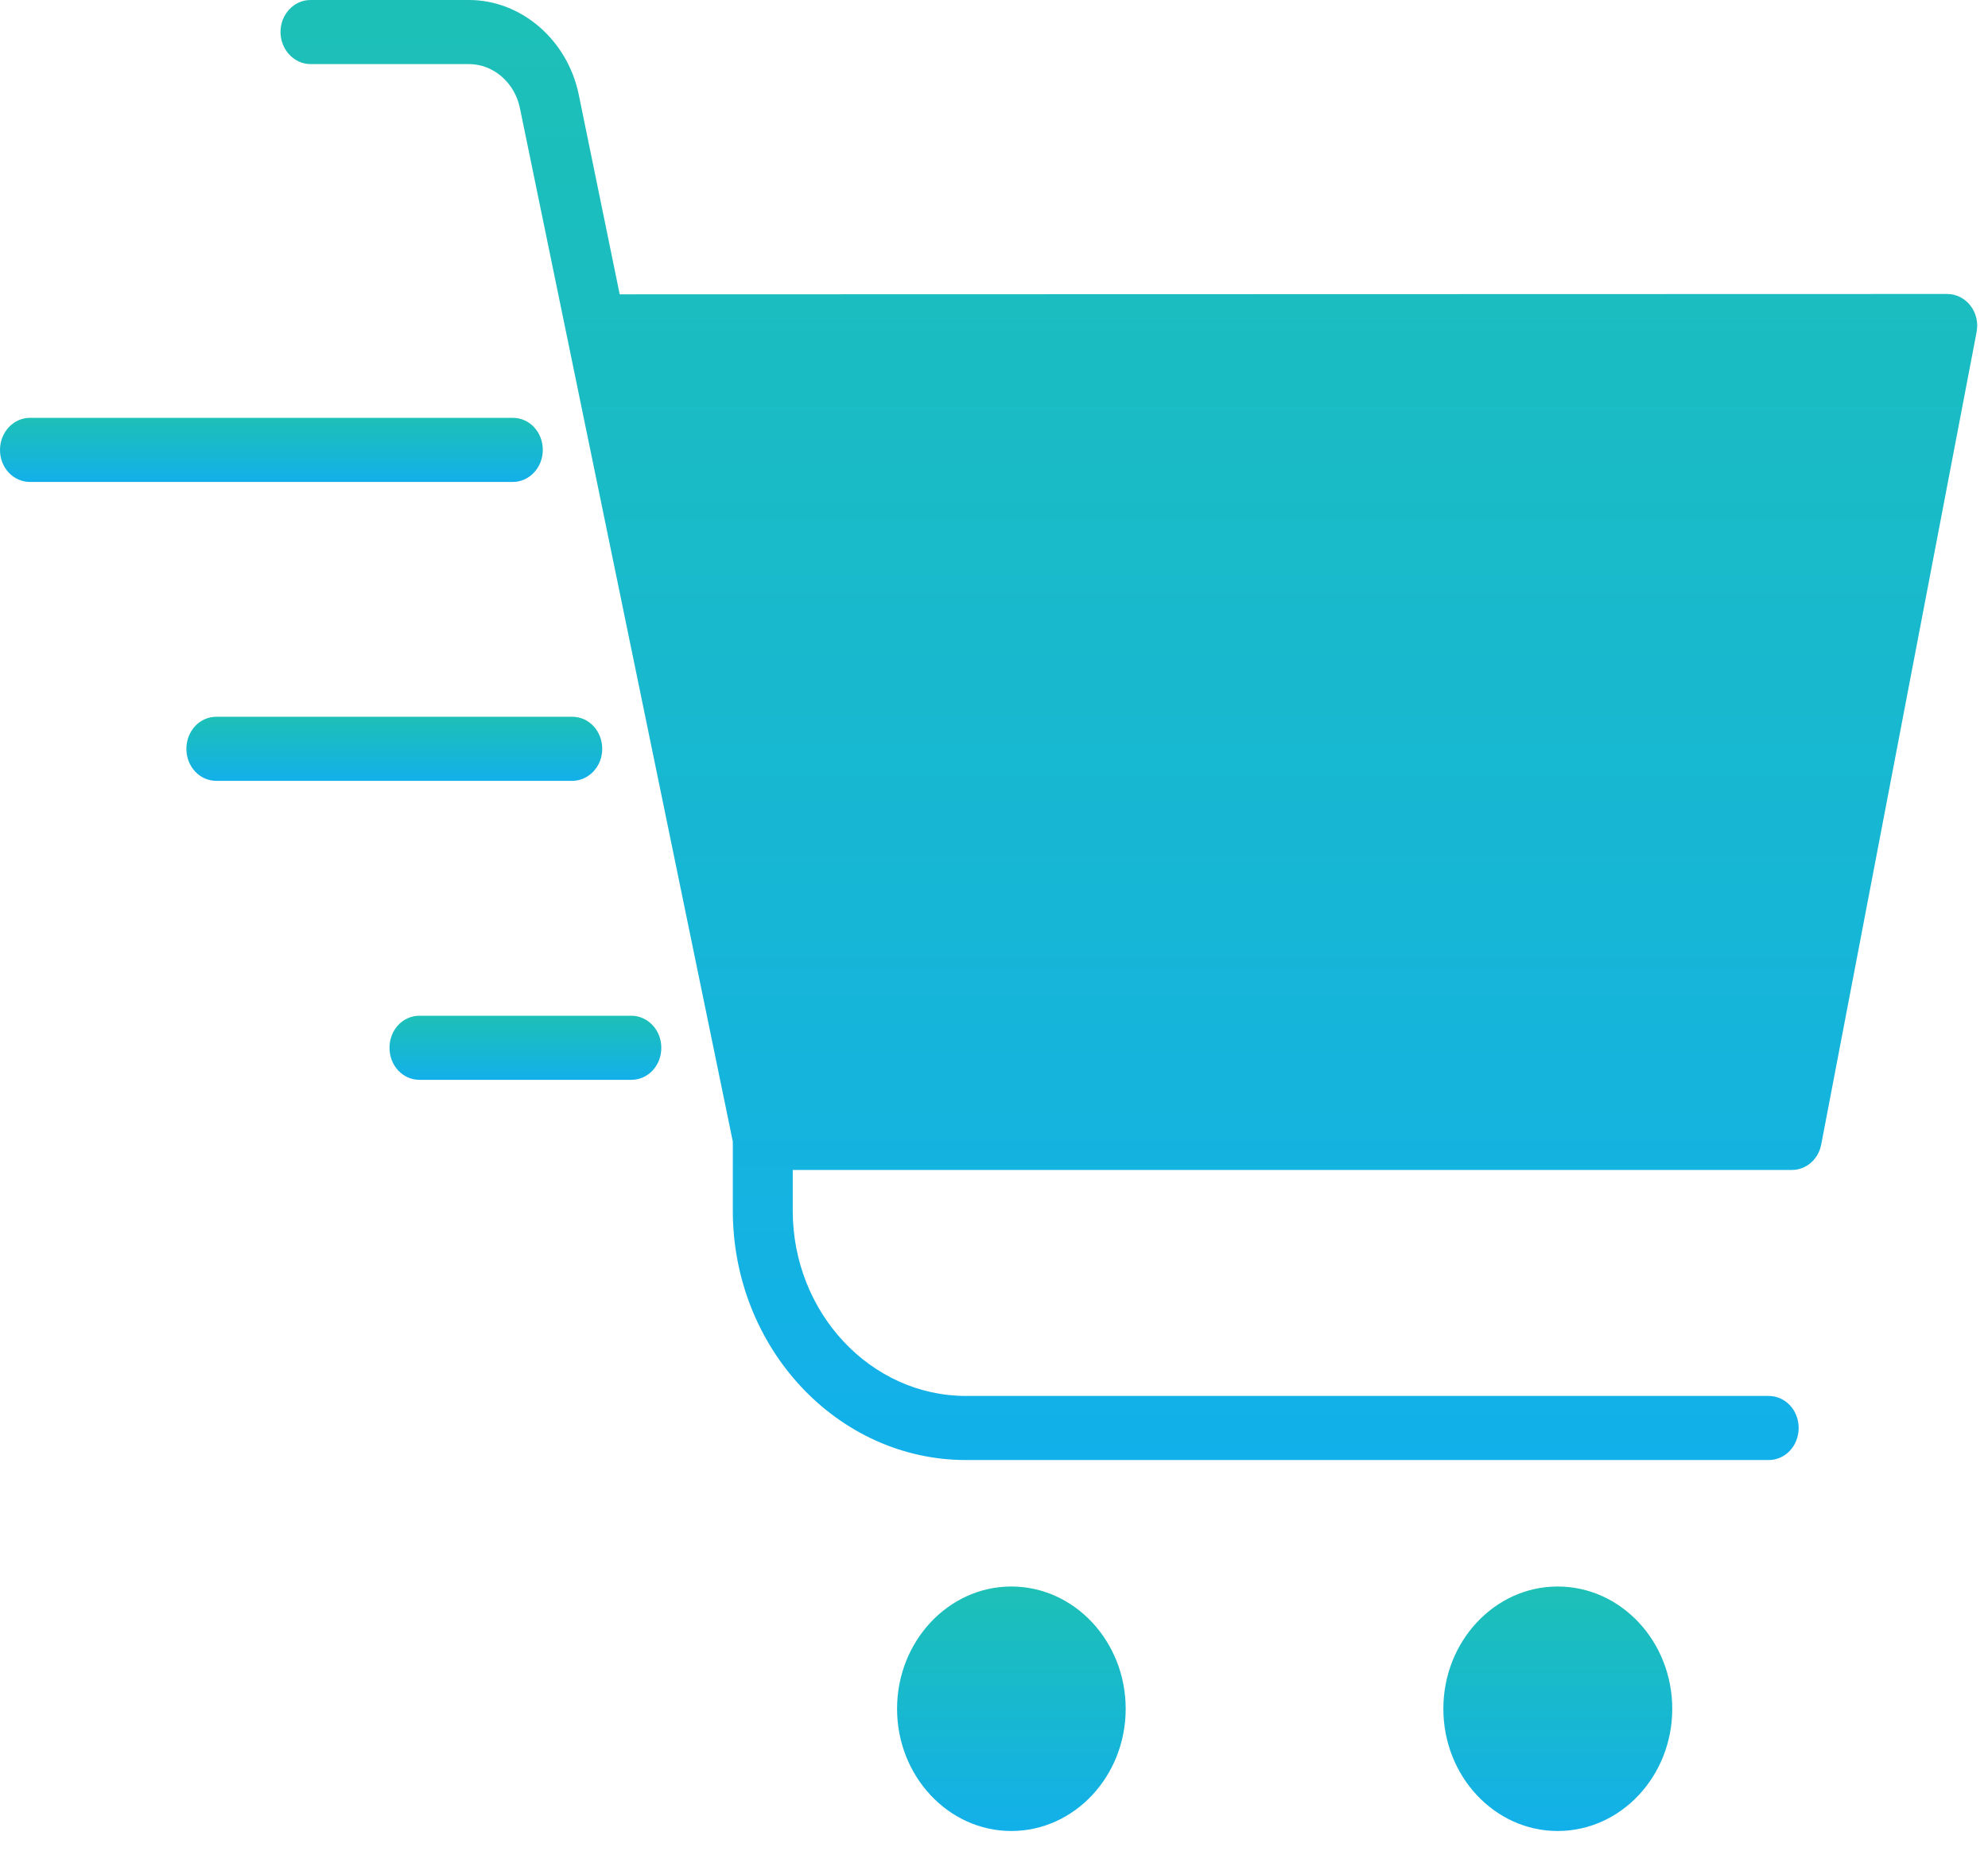
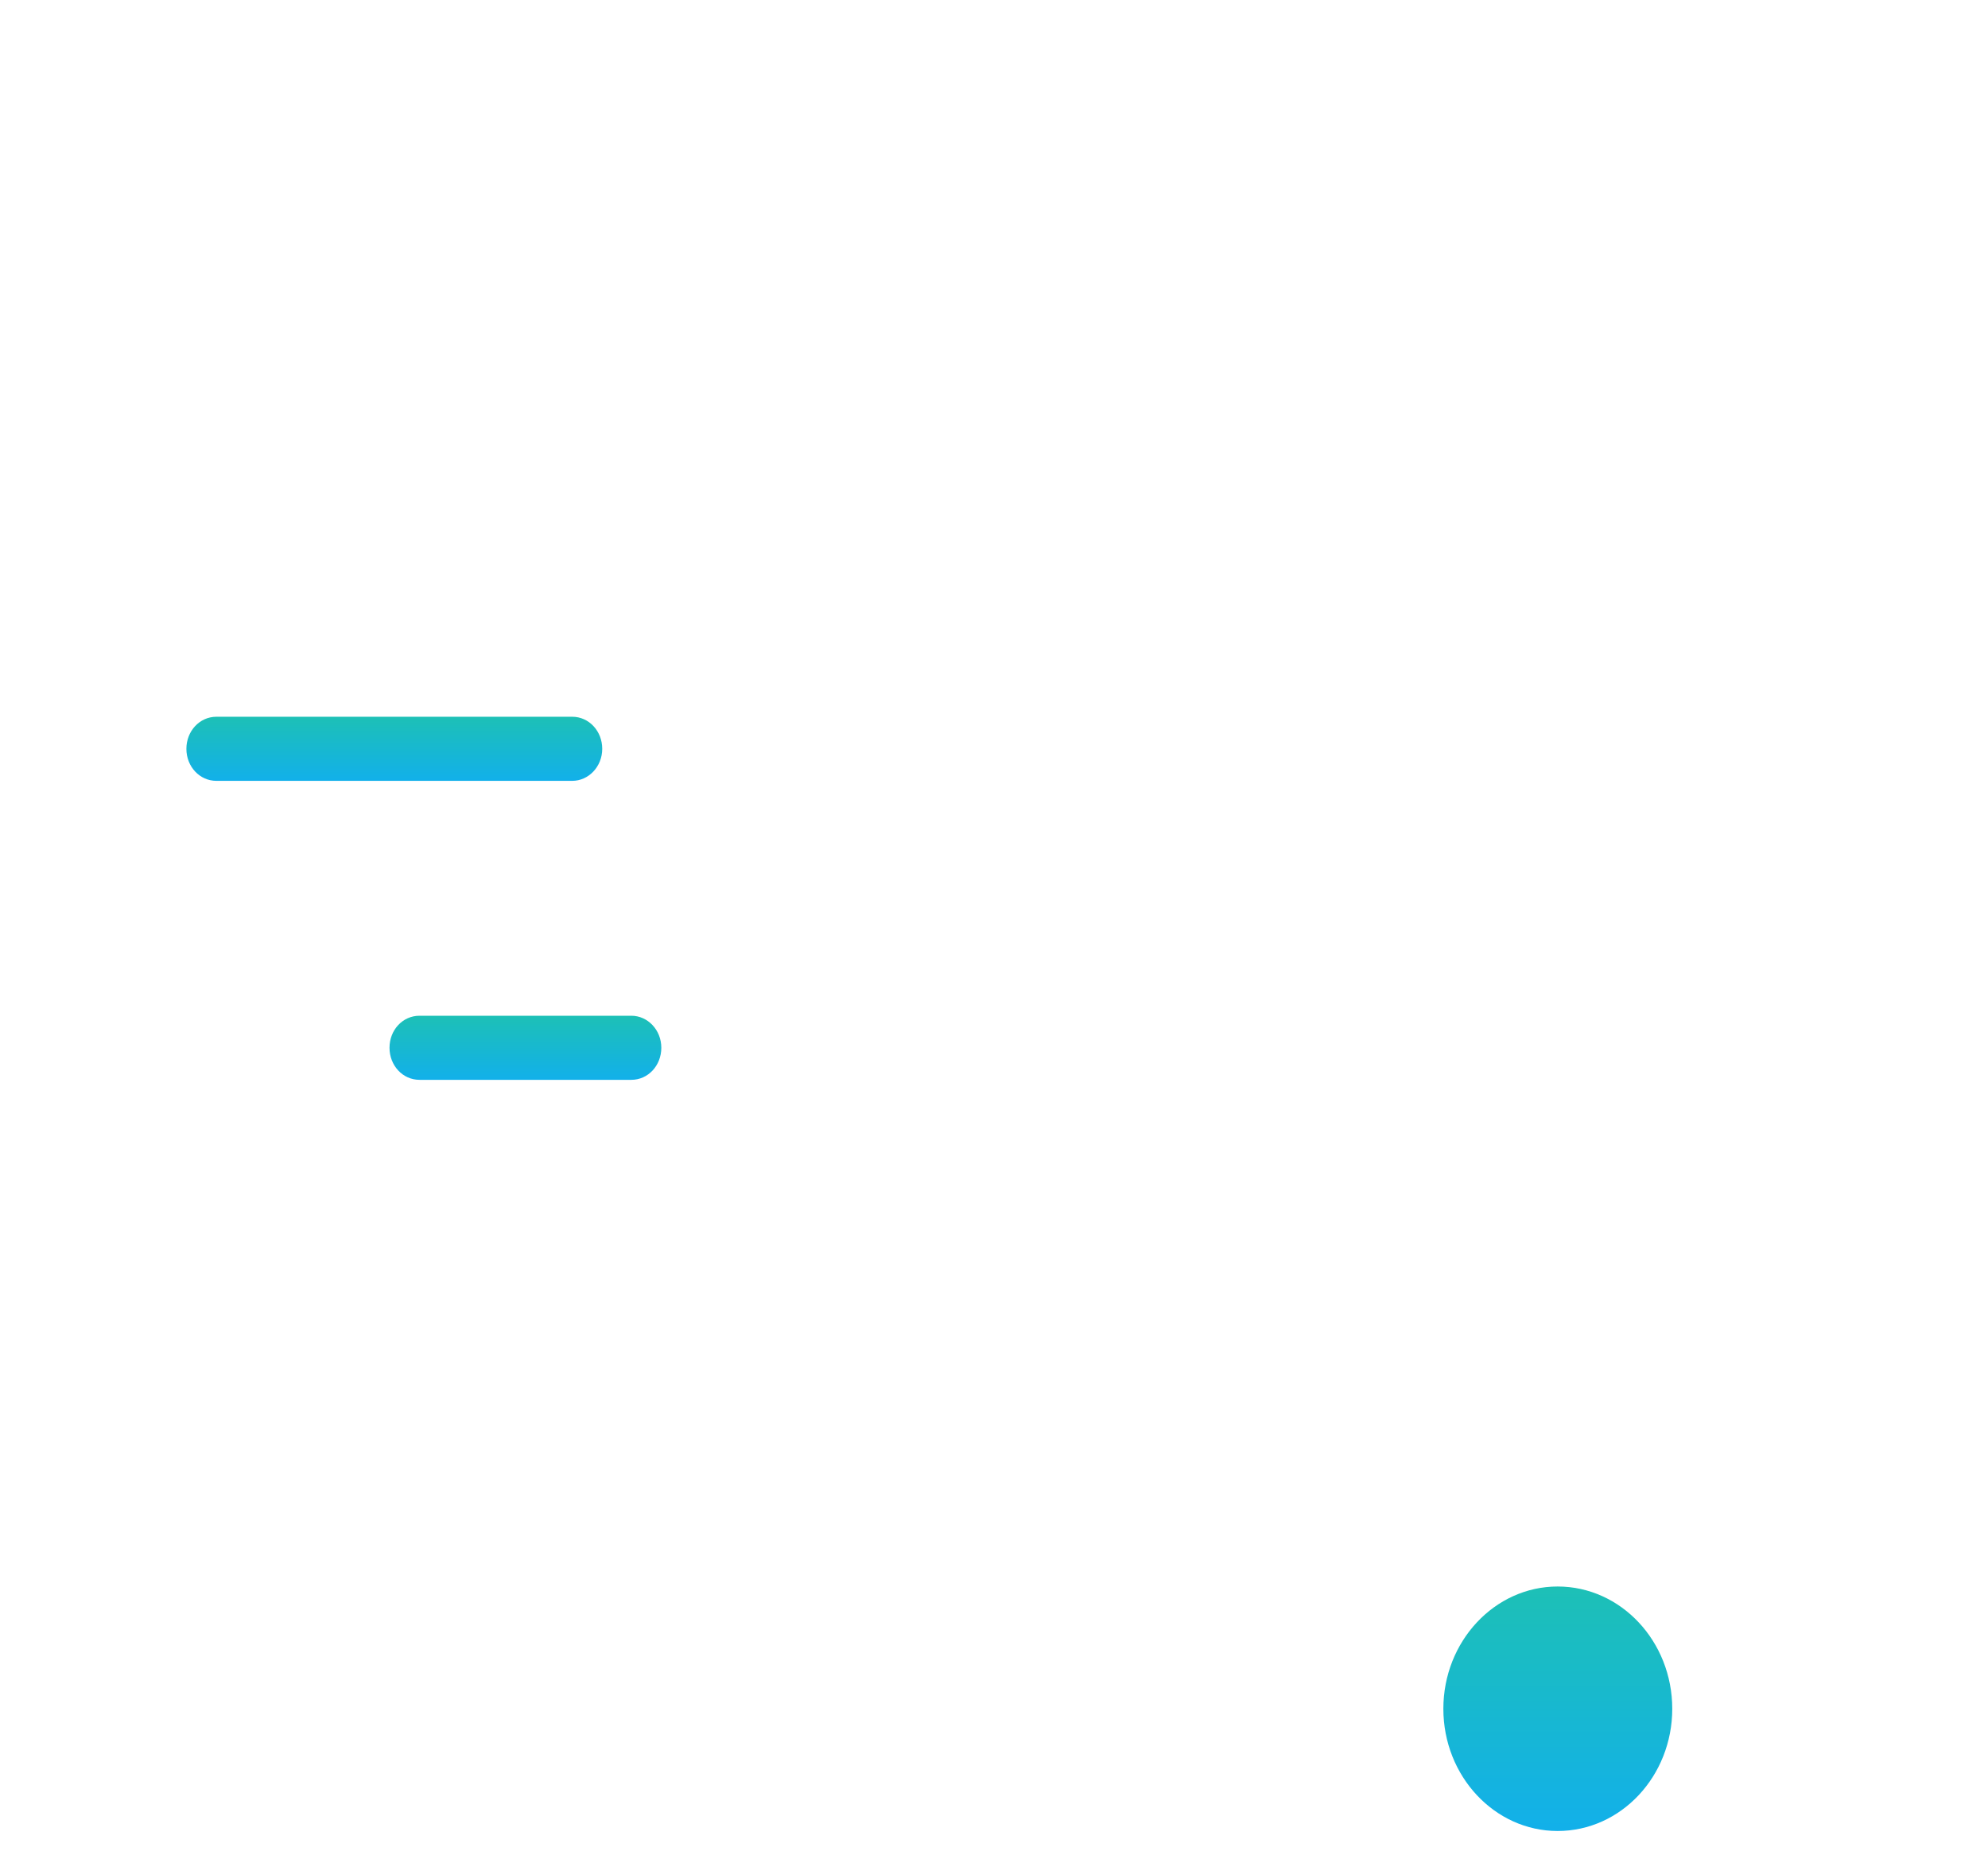
<svg xmlns="http://www.w3.org/2000/svg" width="29" height="27" viewBox="0 0 29 27" fill="none">
-   <path d="M28.743 4.458C28.662 4.352 28.536 4.289 28.405 4.289L9.04 4.294L8.441 1.373C8.274 0.578 7.602 0 6.841 0H4.529C4.29 0 4.092 0.207 4.092 0.467C4.092 0.723 4.29 0.935 4.529 0.935H6.841C7.197 0.935 7.508 1.205 7.584 1.576L10.69 16.655V17.662C10.69 19.667 12.217 21.301 14.092 21.301H25.8C26.044 21.301 26.238 21.093 26.238 20.833C26.238 20.573 26.044 20.366 25.8 20.366H14.092C12.7 20.366 11.564 19.151 11.564 17.662V17.069H26.138C26.346 17.069 26.526 16.915 26.567 16.698L28.833 4.848C28.86 4.708 28.829 4.569 28.743 4.458Z" fill="url(#paint0_linear_2297_2401)" />
-   <path d="M7.918 6.564C7.918 6.303 7.724 6.096 7.481 6.096H0.437C0.194 6.096 0 6.308 0 6.564C0 6.824 0.194 7.031 0.437 7.031H7.481C7.72 7.031 7.918 6.824 7.918 6.564Z" fill="url(#paint1_linear_2297_2401)" />
  <path d="M8.785 10.925C8.785 10.665 8.591 10.457 8.348 10.457H3.156C2.913 10.457 2.719 10.665 2.719 10.925C2.719 11.185 2.913 11.392 3.156 11.392H8.348C8.586 11.392 8.785 11.185 8.785 10.925Z" fill="url(#paint2_linear_2297_2401)" />
  <path d="M9.21 14.819H6.119C5.875 14.819 5.682 15.026 5.682 15.286C5.682 15.546 5.875 15.754 6.119 15.754H9.21C9.454 15.754 9.647 15.546 9.647 15.286C9.647 15.026 9.449 14.819 9.21 14.819Z" fill="url(#paint3_linear_2297_2401)" />
-   <path d="M14.753 23.146C13.834 23.146 13.086 23.947 13.086 24.93C13.086 25.913 13.834 26.713 14.753 26.713C15.673 26.713 16.421 25.913 16.421 24.93C16.421 23.947 15.673 23.146 14.753 23.146Z" fill="url(#paint4_linear_2297_2401)" />
  <path d="M22.722 23.146C21.803 23.146 21.055 23.947 21.055 24.93C21.055 25.913 21.803 26.713 22.722 26.713C23.646 26.713 24.394 25.913 24.394 24.93C24.394 23.947 23.646 23.146 22.722 23.146Z" fill="url(#paint5_linear_2297_2401)" />
  <defs>
    <linearGradient id="paint0_linear_2297_2401" x1="16.467" y1="0" x2="16.467" y2="21.301" gradientUnits="userSpaceOnUse">
      <stop stop-color="#1DC0B6" />
      <stop offset="1" stop-color="#12B0EA" />
    </linearGradient>
    <linearGradient id="paint1_linear_2297_2401" x1="3.959" y1="6.096" x2="3.959" y2="7.031" gradientUnits="userSpaceOnUse">
      <stop stop-color="#1DC0B6" />
      <stop offset="1" stop-color="#12B0EA" />
    </linearGradient>
    <linearGradient id="paint2_linear_2297_2401" x1="5.752" y1="10.457" x2="5.752" y2="11.392" gradientUnits="userSpaceOnUse">
      <stop stop-color="#1DC0B6" />
      <stop offset="1" stop-color="#12B0EA" />
    </linearGradient>
    <linearGradient id="paint3_linear_2297_2401" x1="7.665" y1="14.819" x2="7.665" y2="15.754" gradientUnits="userSpaceOnUse">
      <stop stop-color="#1DC0B6" />
      <stop offset="1" stop-color="#12B0EA" />
    </linearGradient>
    <linearGradient id="paint4_linear_2297_2401" x1="14.753" y1="23.146" x2="14.753" y2="26.713" gradientUnits="userSpaceOnUse">
      <stop stop-color="#1DC0B6" />
      <stop offset="1" stop-color="#12B0EA" />
    </linearGradient>
    <linearGradient id="paint5_linear_2297_2401" x1="22.724" y1="23.146" x2="22.724" y2="26.713" gradientUnits="userSpaceOnUse">
      <stop stop-color="#1DC0B6" />
      <stop offset="1" stop-color="#12B0EA" />
    </linearGradient>
  </defs>
</svg>